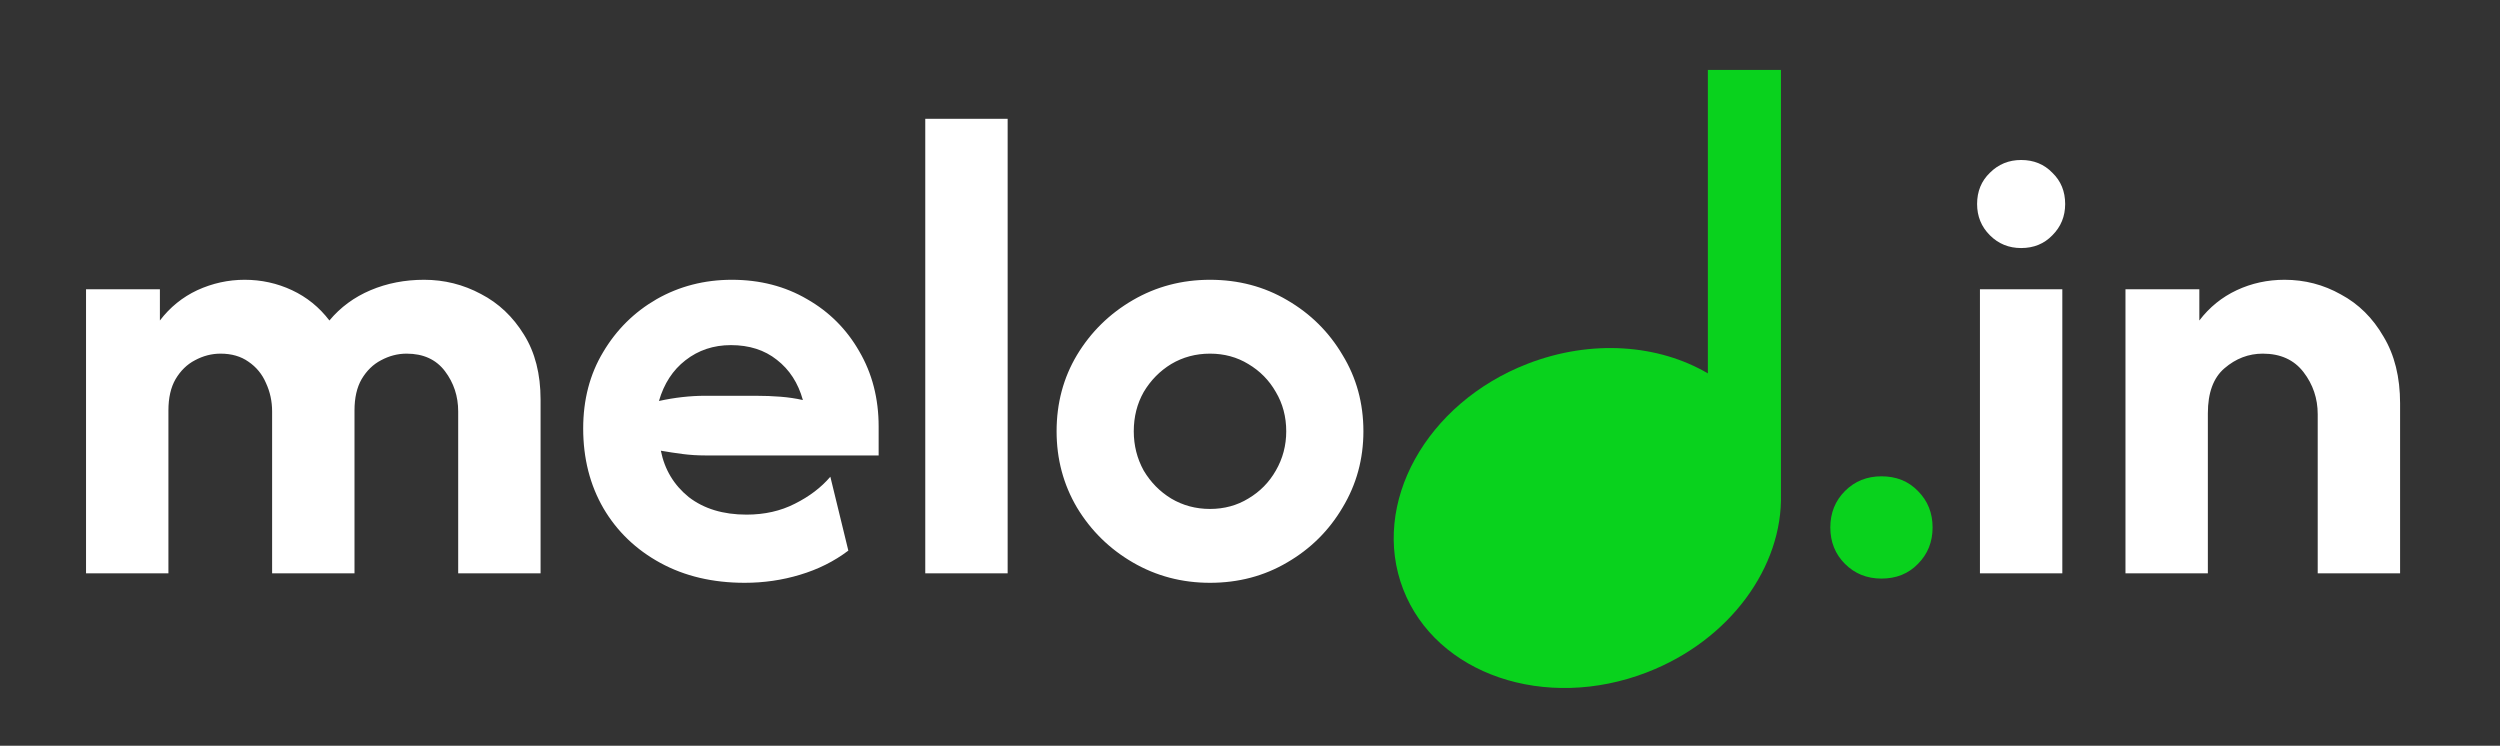
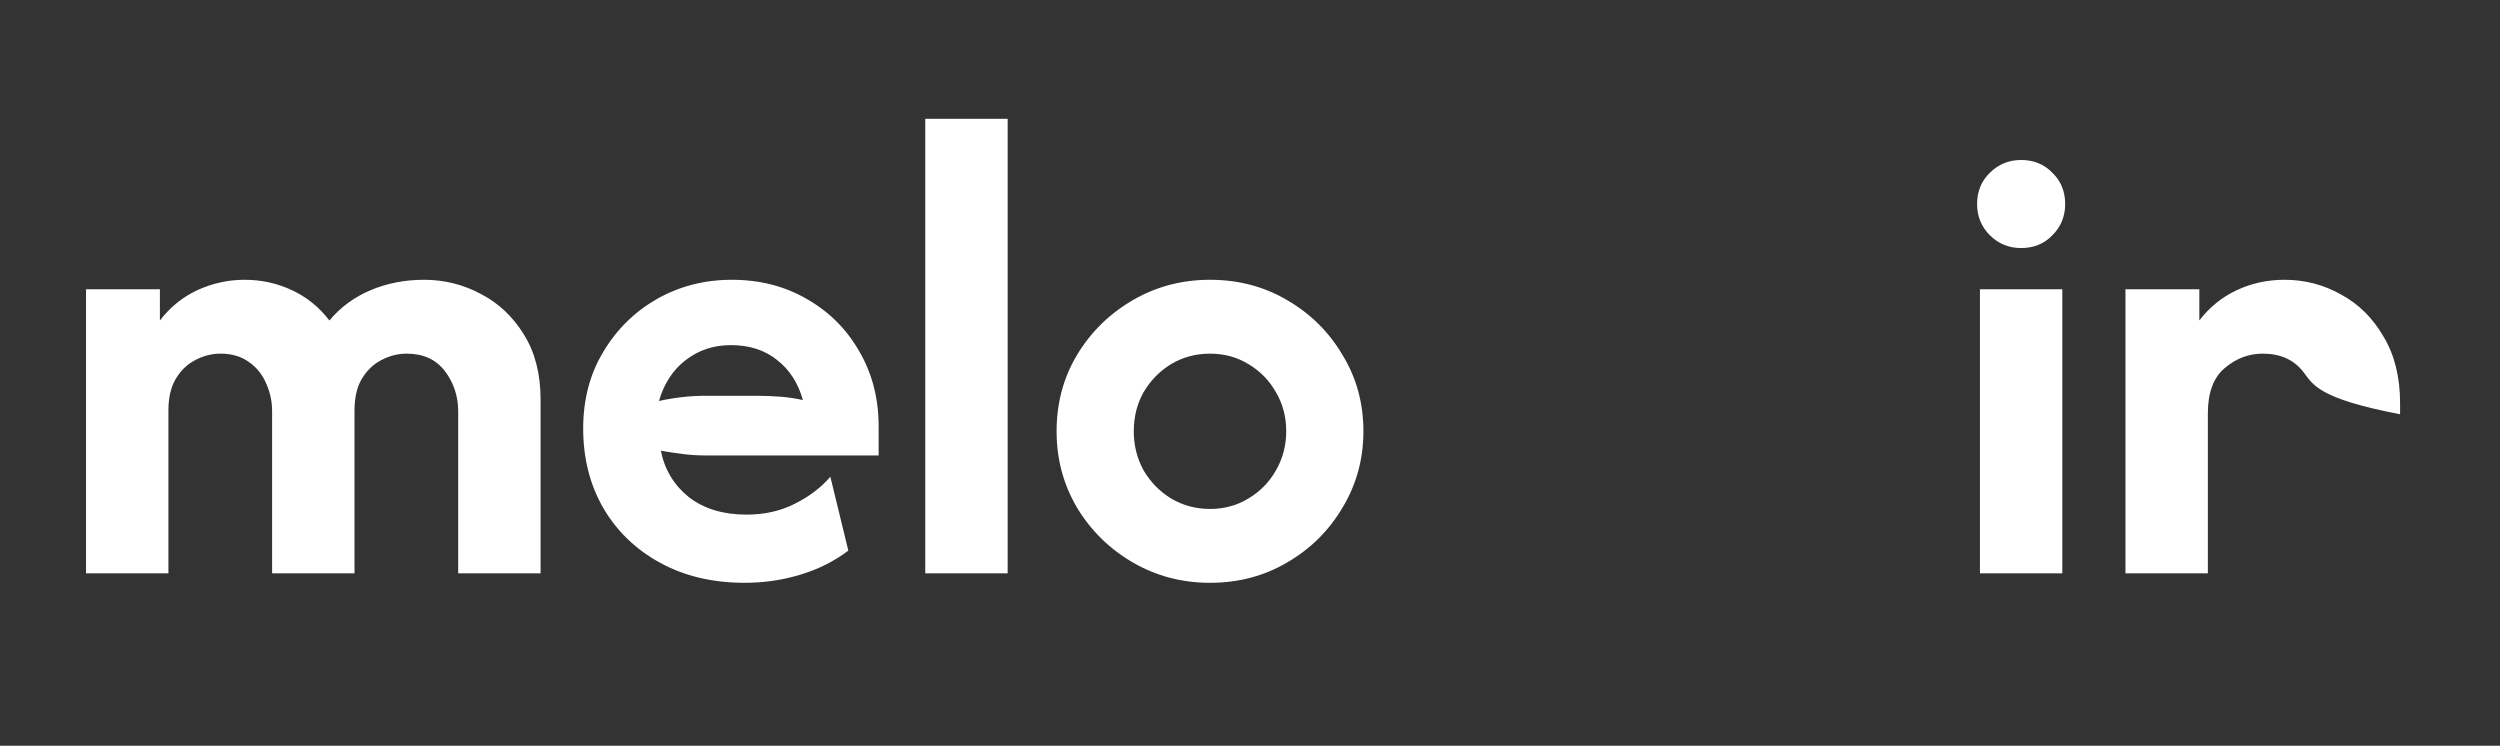
<svg xmlns="http://www.w3.org/2000/svg" width="466" height="139" viewBox="0 0 466 139" fill="none">
  <rect x="0" y="0" width="466" height="139" fill="#333333" stroke="none" />
  <g clip-path="url(#clip0_1465_359)">
-     <path d="M16.037 106.87V53.916H29.805V59.741C31.688 57.269 34.012 55.387 36.777 54.092C39.602 52.798 42.544 52.151 45.603 52.151C48.721 52.151 51.663 52.798 54.429 54.092C57.194 55.387 59.518 57.269 61.401 59.741C63.46 57.269 66.02 55.387 69.079 54.092C72.139 52.798 75.463 52.151 79.052 52.151C82.818 52.151 86.348 53.033 89.643 54.798C92.938 56.505 95.615 59.035 97.674 62.388C99.734 65.683 100.763 69.714 100.763 74.48V106.87H85.407V76.686C85.407 73.862 84.583 71.361 82.936 69.184C81.288 67.007 78.905 65.919 75.787 65.919C74.139 65.919 72.551 66.331 71.021 67.154C69.55 67.919 68.344 69.096 67.402 70.684C66.52 72.214 66.079 74.156 66.079 76.509V106.87H50.722V76.686C50.722 74.803 50.34 73.038 49.575 71.391C48.868 69.743 47.78 68.419 46.309 67.419C44.897 66.419 43.161 65.919 41.102 65.919C39.455 65.919 37.866 66.331 36.336 67.154C34.865 67.919 33.659 69.096 32.718 70.684C31.835 72.214 31.394 74.156 31.394 76.509V106.87H16.037ZM138.802 108.635C132.859 108.635 127.623 107.399 123.092 104.928C118.562 102.457 115.032 99.074 112.502 94.778C109.971 90.424 108.706 85.453 108.706 79.863C108.706 74.509 109.942 69.772 112.413 65.654C114.884 61.476 118.209 58.181 122.386 55.769C126.623 53.357 131.3 52.151 136.419 52.151C141.656 52.151 146.333 53.357 150.452 55.769C154.57 58.123 157.807 61.359 160.16 65.477C162.572 69.596 163.779 74.273 163.779 79.51V84.894H131.477C130.006 84.894 128.594 84.805 127.24 84.629C125.887 84.453 124.534 84.246 123.181 84.011C123.887 87.541 125.622 90.424 128.388 92.66C131.212 94.837 134.801 95.926 139.155 95.926C142.509 95.926 145.509 95.249 148.157 93.896C150.864 92.543 153.07 90.866 154.776 88.865L158.13 102.633C155.482 104.634 152.482 106.134 149.128 107.134C145.833 108.135 142.391 108.635 138.802 108.635ZM122.828 74.744C125.769 74.097 128.652 73.773 131.477 73.773H140.832C142.479 73.773 144.039 73.832 145.509 73.95C146.98 74.068 148.363 74.273 149.658 74.568C148.775 71.391 147.157 68.89 144.803 67.066C142.509 65.242 139.655 64.33 136.243 64.33C133.006 64.33 130.182 65.271 127.77 67.154C125.416 68.978 123.769 71.508 122.828 74.744ZM172.469 106.87V22.143H187.826V106.87H172.469ZM225.544 108.635C220.308 108.635 215.513 107.37 211.159 104.84C206.805 102.31 203.333 98.897 200.744 94.602C198.214 90.307 196.949 85.57 196.949 80.393C196.949 75.156 198.214 70.42 200.744 66.183C203.333 61.888 206.805 58.476 211.159 55.946C215.513 53.416 220.308 52.151 225.544 52.151C230.84 52.151 235.635 53.416 239.93 55.946C244.284 58.476 247.726 61.888 250.256 66.183C252.845 70.42 254.139 75.156 254.139 80.393C254.139 85.57 252.845 90.307 250.256 94.602C247.726 98.897 244.284 102.31 239.93 104.84C235.635 107.37 230.84 108.635 225.544 108.635ZM225.544 94.867C228.192 94.867 230.575 94.219 232.693 92.925C234.87 91.631 236.576 89.895 237.812 87.718C239.106 85.482 239.754 83.04 239.754 80.393C239.754 77.686 239.106 75.244 237.812 73.067C236.576 70.89 234.87 69.155 232.693 67.86C230.575 66.566 228.192 65.919 225.544 65.919C222.897 65.919 220.484 66.566 218.307 67.86C216.189 69.155 214.483 70.89 213.188 73.067C211.953 75.244 211.335 77.686 211.335 80.393C211.335 83.04 211.953 85.482 213.188 87.718C214.483 89.895 216.189 91.631 218.307 92.925C220.484 94.219 222.897 94.867 225.544 94.867ZM369.061 106.87V53.916H384.417V106.87H369.061ZM376.739 46.237C374.444 46.237 372.503 45.443 370.914 43.854C369.325 42.266 368.531 40.324 368.531 38.029C368.531 35.676 369.325 33.734 370.914 32.205C372.503 30.616 374.444 29.822 376.739 29.822C379.092 29.822 381.034 30.616 382.564 32.205C384.152 33.734 384.947 35.676 384.947 38.029C384.947 40.324 384.152 42.266 382.564 43.854C381.034 45.443 379.092 46.237 376.739 46.237ZM396.188 106.87V53.916H409.956V59.741C411.839 57.269 414.163 55.387 416.929 54.092C419.694 52.798 422.665 52.151 425.843 52.151C429.608 52.151 433.109 53.062 436.345 54.886C439.64 56.652 442.288 59.27 444.288 62.741C446.348 66.154 447.377 70.302 447.377 75.186V106.87H432.021V77.215C432.021 74.273 431.138 71.655 429.373 69.361C427.608 67.066 425.078 65.919 421.783 65.919C419.135 65.919 416.752 66.831 414.634 68.654C412.575 70.42 411.545 73.215 411.545 77.039V106.87H396.188Z" fill="white" />
-     <path fill-rule="evenodd" clip-rule="evenodd" d="M318.344 13.039H331.969V92.1C332.319 105.601 322.533 119.321 306.994 125.324C288.032 132.649 267.686 125.709 261.548 109.823C255.411 93.937 265.807 75.12 284.769 67.795C296.709 63.182 309.199 64.226 318.344 69.598V13.039ZM343.907 105.112C345.731 106.936 347.997 107.848 350.703 107.848C353.469 107.848 355.734 106.936 357.499 105.112C359.323 103.288 360.235 101.022 360.235 98.316C360.235 95.609 359.323 93.344 357.499 91.52C355.734 89.696 353.469 88.784 350.703 88.784C347.997 88.784 345.731 89.696 343.907 91.52C342.083 93.344 341.171 95.609 341.171 98.316C341.171 101.022 342.083 103.288 343.907 105.112Z" fill="#09D21D" />
+     <path d="M16.037 106.87V53.916H29.805V59.741C31.688 57.269 34.012 55.387 36.777 54.092C39.602 52.798 42.544 52.151 45.603 52.151C48.721 52.151 51.663 52.798 54.429 54.092C57.194 55.387 59.518 57.269 61.401 59.741C63.46 57.269 66.02 55.387 69.079 54.092C72.139 52.798 75.463 52.151 79.052 52.151C82.818 52.151 86.348 53.033 89.643 54.798C92.938 56.505 95.615 59.035 97.674 62.388C99.734 65.683 100.763 69.714 100.763 74.48V106.87H85.407V76.686C85.407 73.862 84.583 71.361 82.936 69.184C81.288 67.007 78.905 65.919 75.787 65.919C74.139 65.919 72.551 66.331 71.021 67.154C69.55 67.919 68.344 69.096 67.402 70.684C66.52 72.214 66.079 74.156 66.079 76.509V106.87H50.722V76.686C50.722 74.803 50.34 73.038 49.575 71.391C48.868 69.743 47.78 68.419 46.309 67.419C44.897 66.419 43.161 65.919 41.102 65.919C39.455 65.919 37.866 66.331 36.336 67.154C34.865 67.919 33.659 69.096 32.718 70.684C31.835 72.214 31.394 74.156 31.394 76.509V106.87H16.037ZM138.802 108.635C132.859 108.635 127.623 107.399 123.092 104.928C118.562 102.457 115.032 99.074 112.502 94.778C109.971 90.424 108.706 85.453 108.706 79.863C108.706 74.509 109.942 69.772 112.413 65.654C114.884 61.476 118.209 58.181 122.386 55.769C126.623 53.357 131.3 52.151 136.419 52.151C141.656 52.151 146.333 53.357 150.452 55.769C154.57 58.123 157.807 61.359 160.16 65.477C162.572 69.596 163.779 74.273 163.779 79.51V84.894H131.477C130.006 84.894 128.594 84.805 127.24 84.629C125.887 84.453 124.534 84.246 123.181 84.011C123.887 87.541 125.622 90.424 128.388 92.66C131.212 94.837 134.801 95.926 139.155 95.926C142.509 95.926 145.509 95.249 148.157 93.896C150.864 92.543 153.07 90.866 154.776 88.865L158.13 102.633C155.482 104.634 152.482 106.134 149.128 107.134C145.833 108.135 142.391 108.635 138.802 108.635ZM122.828 74.744C125.769 74.097 128.652 73.773 131.477 73.773H140.832C142.479 73.773 144.039 73.832 145.509 73.95C146.98 74.068 148.363 74.273 149.658 74.568C148.775 71.391 147.157 68.89 144.803 67.066C142.509 65.242 139.655 64.33 136.243 64.33C133.006 64.33 130.182 65.271 127.77 67.154C125.416 68.978 123.769 71.508 122.828 74.744ZM172.469 106.87V22.143H187.826V106.87H172.469ZM225.544 108.635C220.308 108.635 215.513 107.37 211.159 104.84C206.805 102.31 203.333 98.897 200.744 94.602C198.214 90.307 196.949 85.57 196.949 80.393C196.949 75.156 198.214 70.42 200.744 66.183C203.333 61.888 206.805 58.476 211.159 55.946C215.513 53.416 220.308 52.151 225.544 52.151C230.84 52.151 235.635 53.416 239.93 55.946C244.284 58.476 247.726 61.888 250.256 66.183C252.845 70.42 254.139 75.156 254.139 80.393C254.139 85.57 252.845 90.307 250.256 94.602C247.726 98.897 244.284 102.31 239.93 104.84C235.635 107.37 230.84 108.635 225.544 108.635ZM225.544 94.867C228.192 94.867 230.575 94.219 232.693 92.925C234.87 91.631 236.576 89.895 237.812 87.718C239.106 85.482 239.754 83.04 239.754 80.393C239.754 77.686 239.106 75.244 237.812 73.067C236.576 70.89 234.87 69.155 232.693 67.86C230.575 66.566 228.192 65.919 225.544 65.919C222.897 65.919 220.484 66.566 218.307 67.86C216.189 69.155 214.483 70.89 213.188 73.067C211.953 75.244 211.335 77.686 211.335 80.393C211.335 83.04 211.953 85.482 213.188 87.718C214.483 89.895 216.189 91.631 218.307 92.925C220.484 94.219 222.897 94.867 225.544 94.867ZM369.061 106.87V53.916H384.417V106.87H369.061ZM376.739 46.237C374.444 46.237 372.503 45.443 370.914 43.854C369.325 42.266 368.531 40.324 368.531 38.029C368.531 35.676 369.325 33.734 370.914 32.205C372.503 30.616 374.444 29.822 376.739 29.822C379.092 29.822 381.034 30.616 382.564 32.205C384.152 33.734 384.947 35.676 384.947 38.029C384.947 40.324 384.152 42.266 382.564 43.854C381.034 45.443 379.092 46.237 376.739 46.237ZM396.188 106.87V53.916H409.956V59.741C411.839 57.269 414.163 55.387 416.929 54.092C419.694 52.798 422.665 52.151 425.843 52.151C429.608 52.151 433.109 53.062 436.345 54.886C439.64 56.652 442.288 59.27 444.288 62.741C446.348 66.154 447.377 70.302 447.377 75.186V106.87V77.215C432.021 74.273 431.138 71.655 429.373 69.361C427.608 67.066 425.078 65.919 421.783 65.919C419.135 65.919 416.752 66.831 414.634 68.654C412.575 70.42 411.545 73.215 411.545 77.039V106.87H396.188Z" fill="white" />
  </g>
  <defs>
    <clipPath id="clip0_1465_359">
      <rect width="465" height="139" fill="white" transform="translate(0.705)" />
    </clipPath>
  </defs>
</svg>